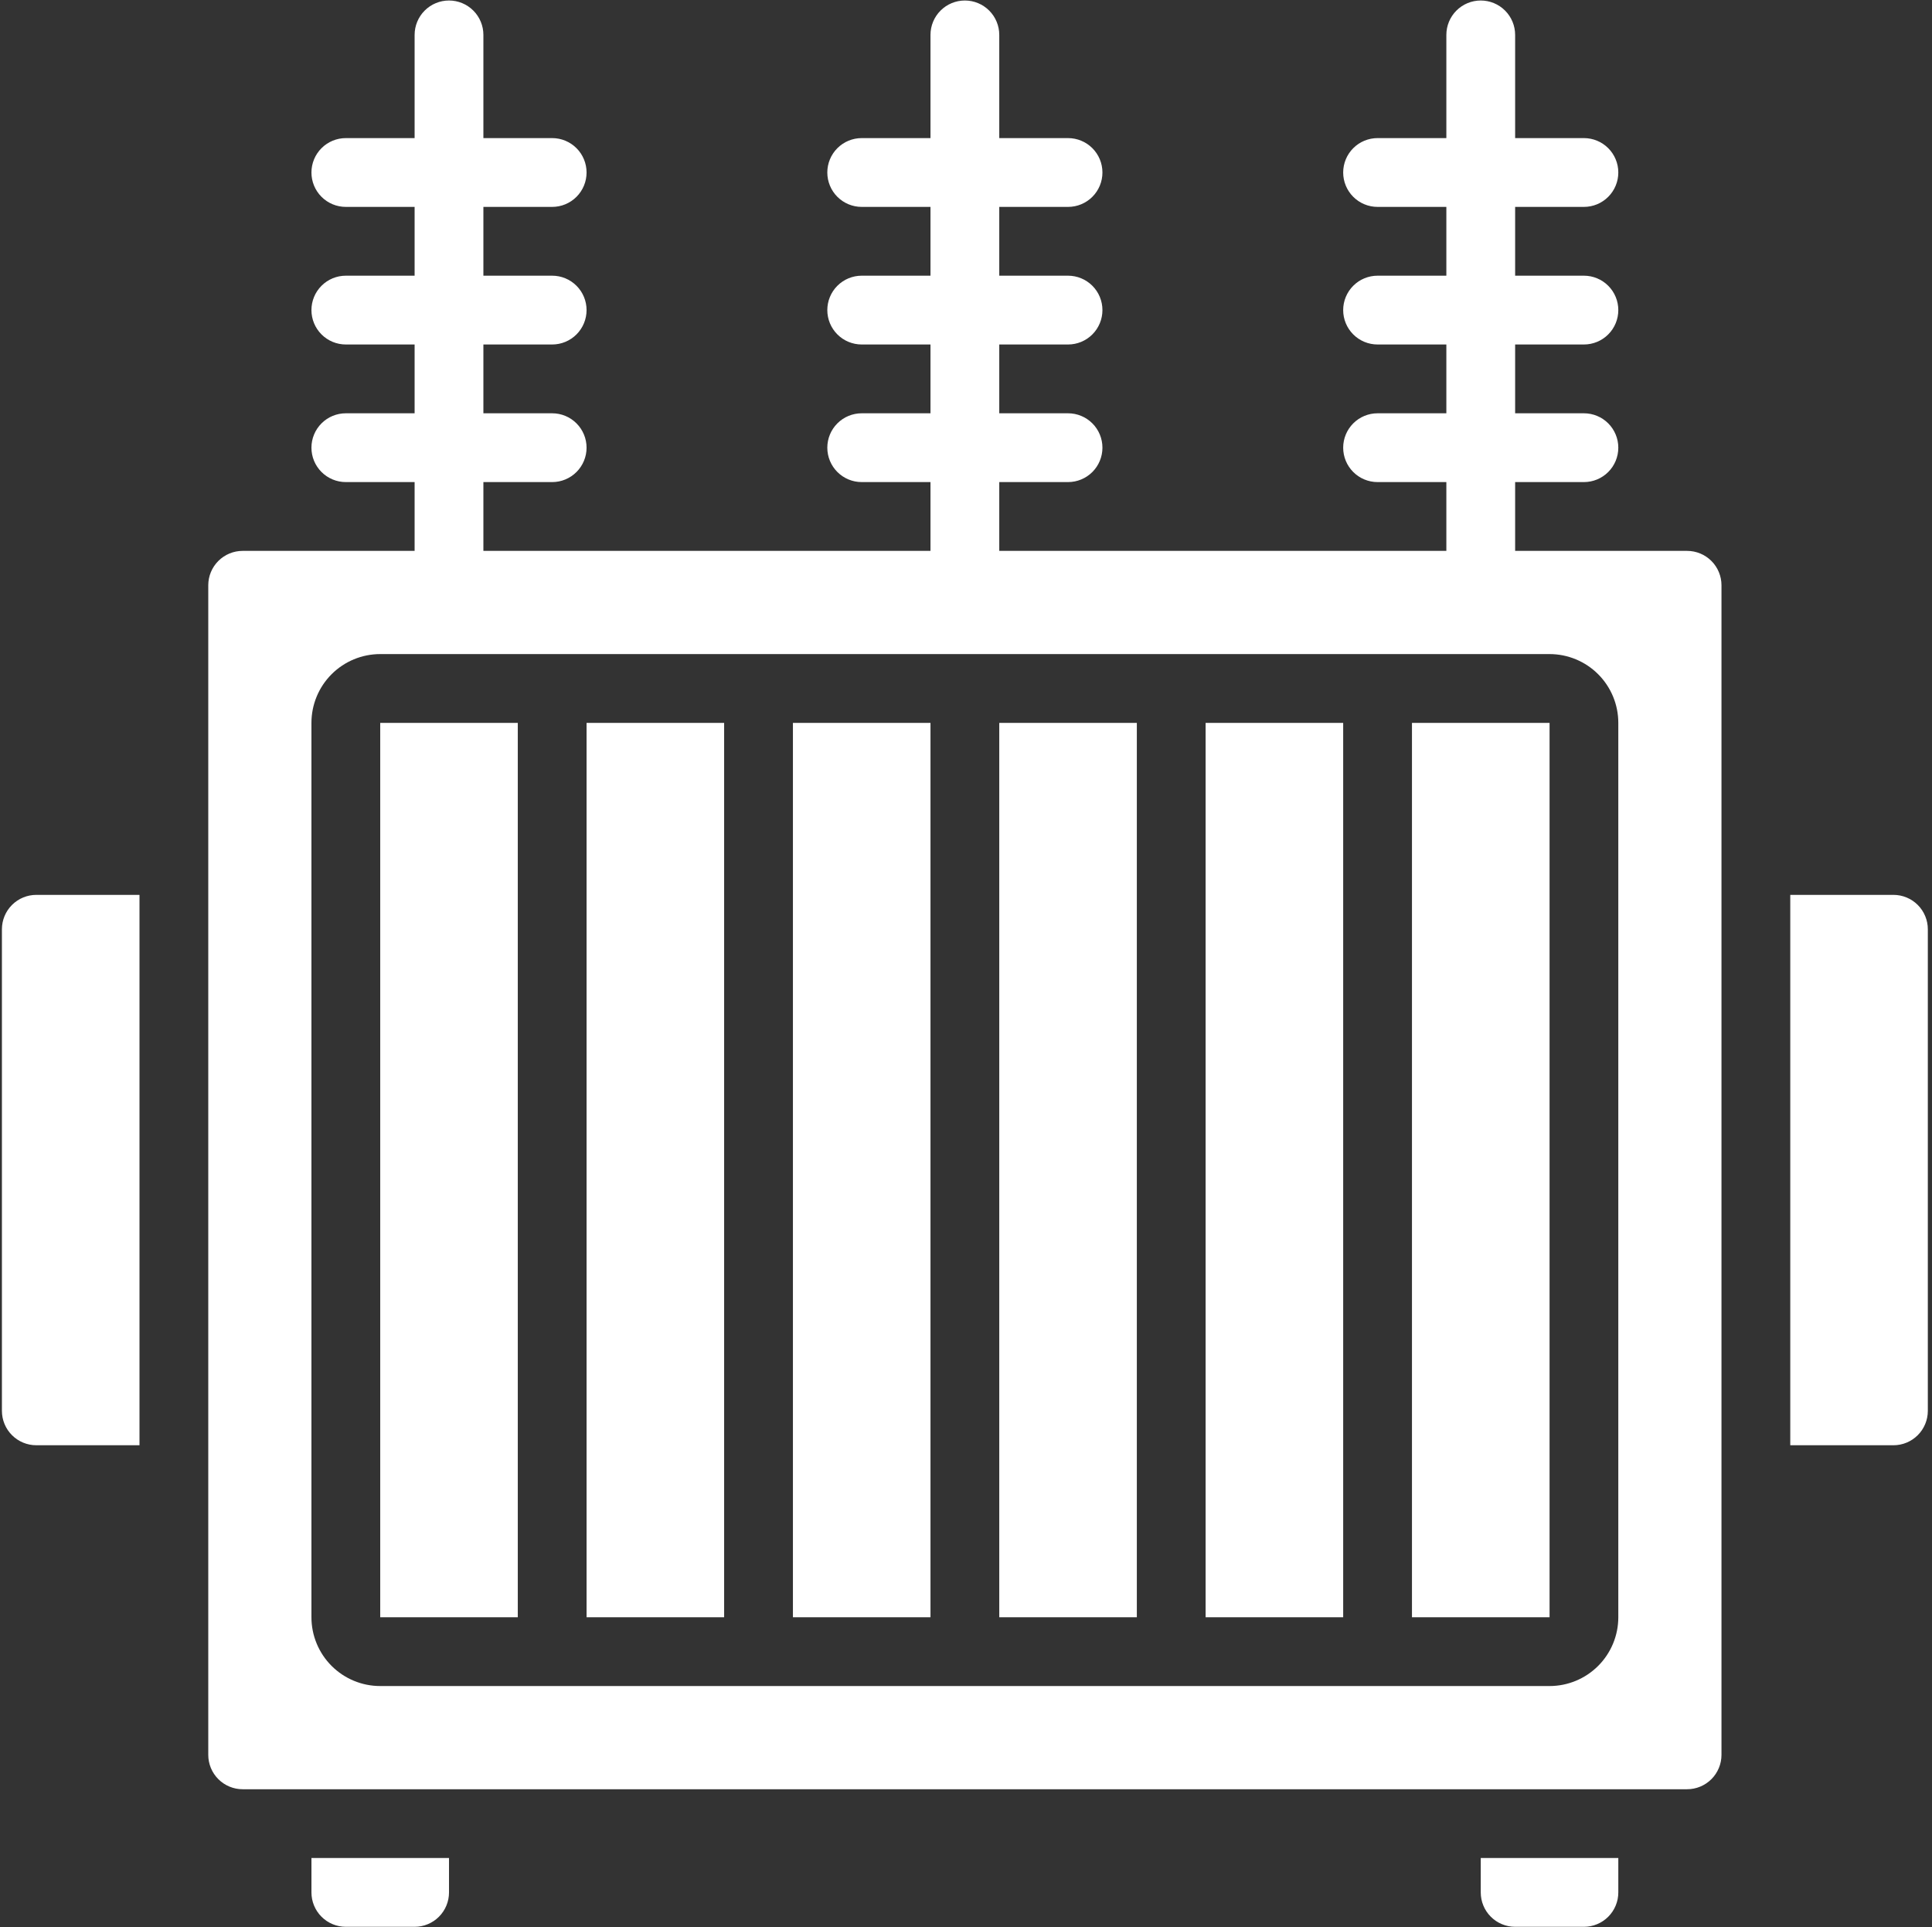
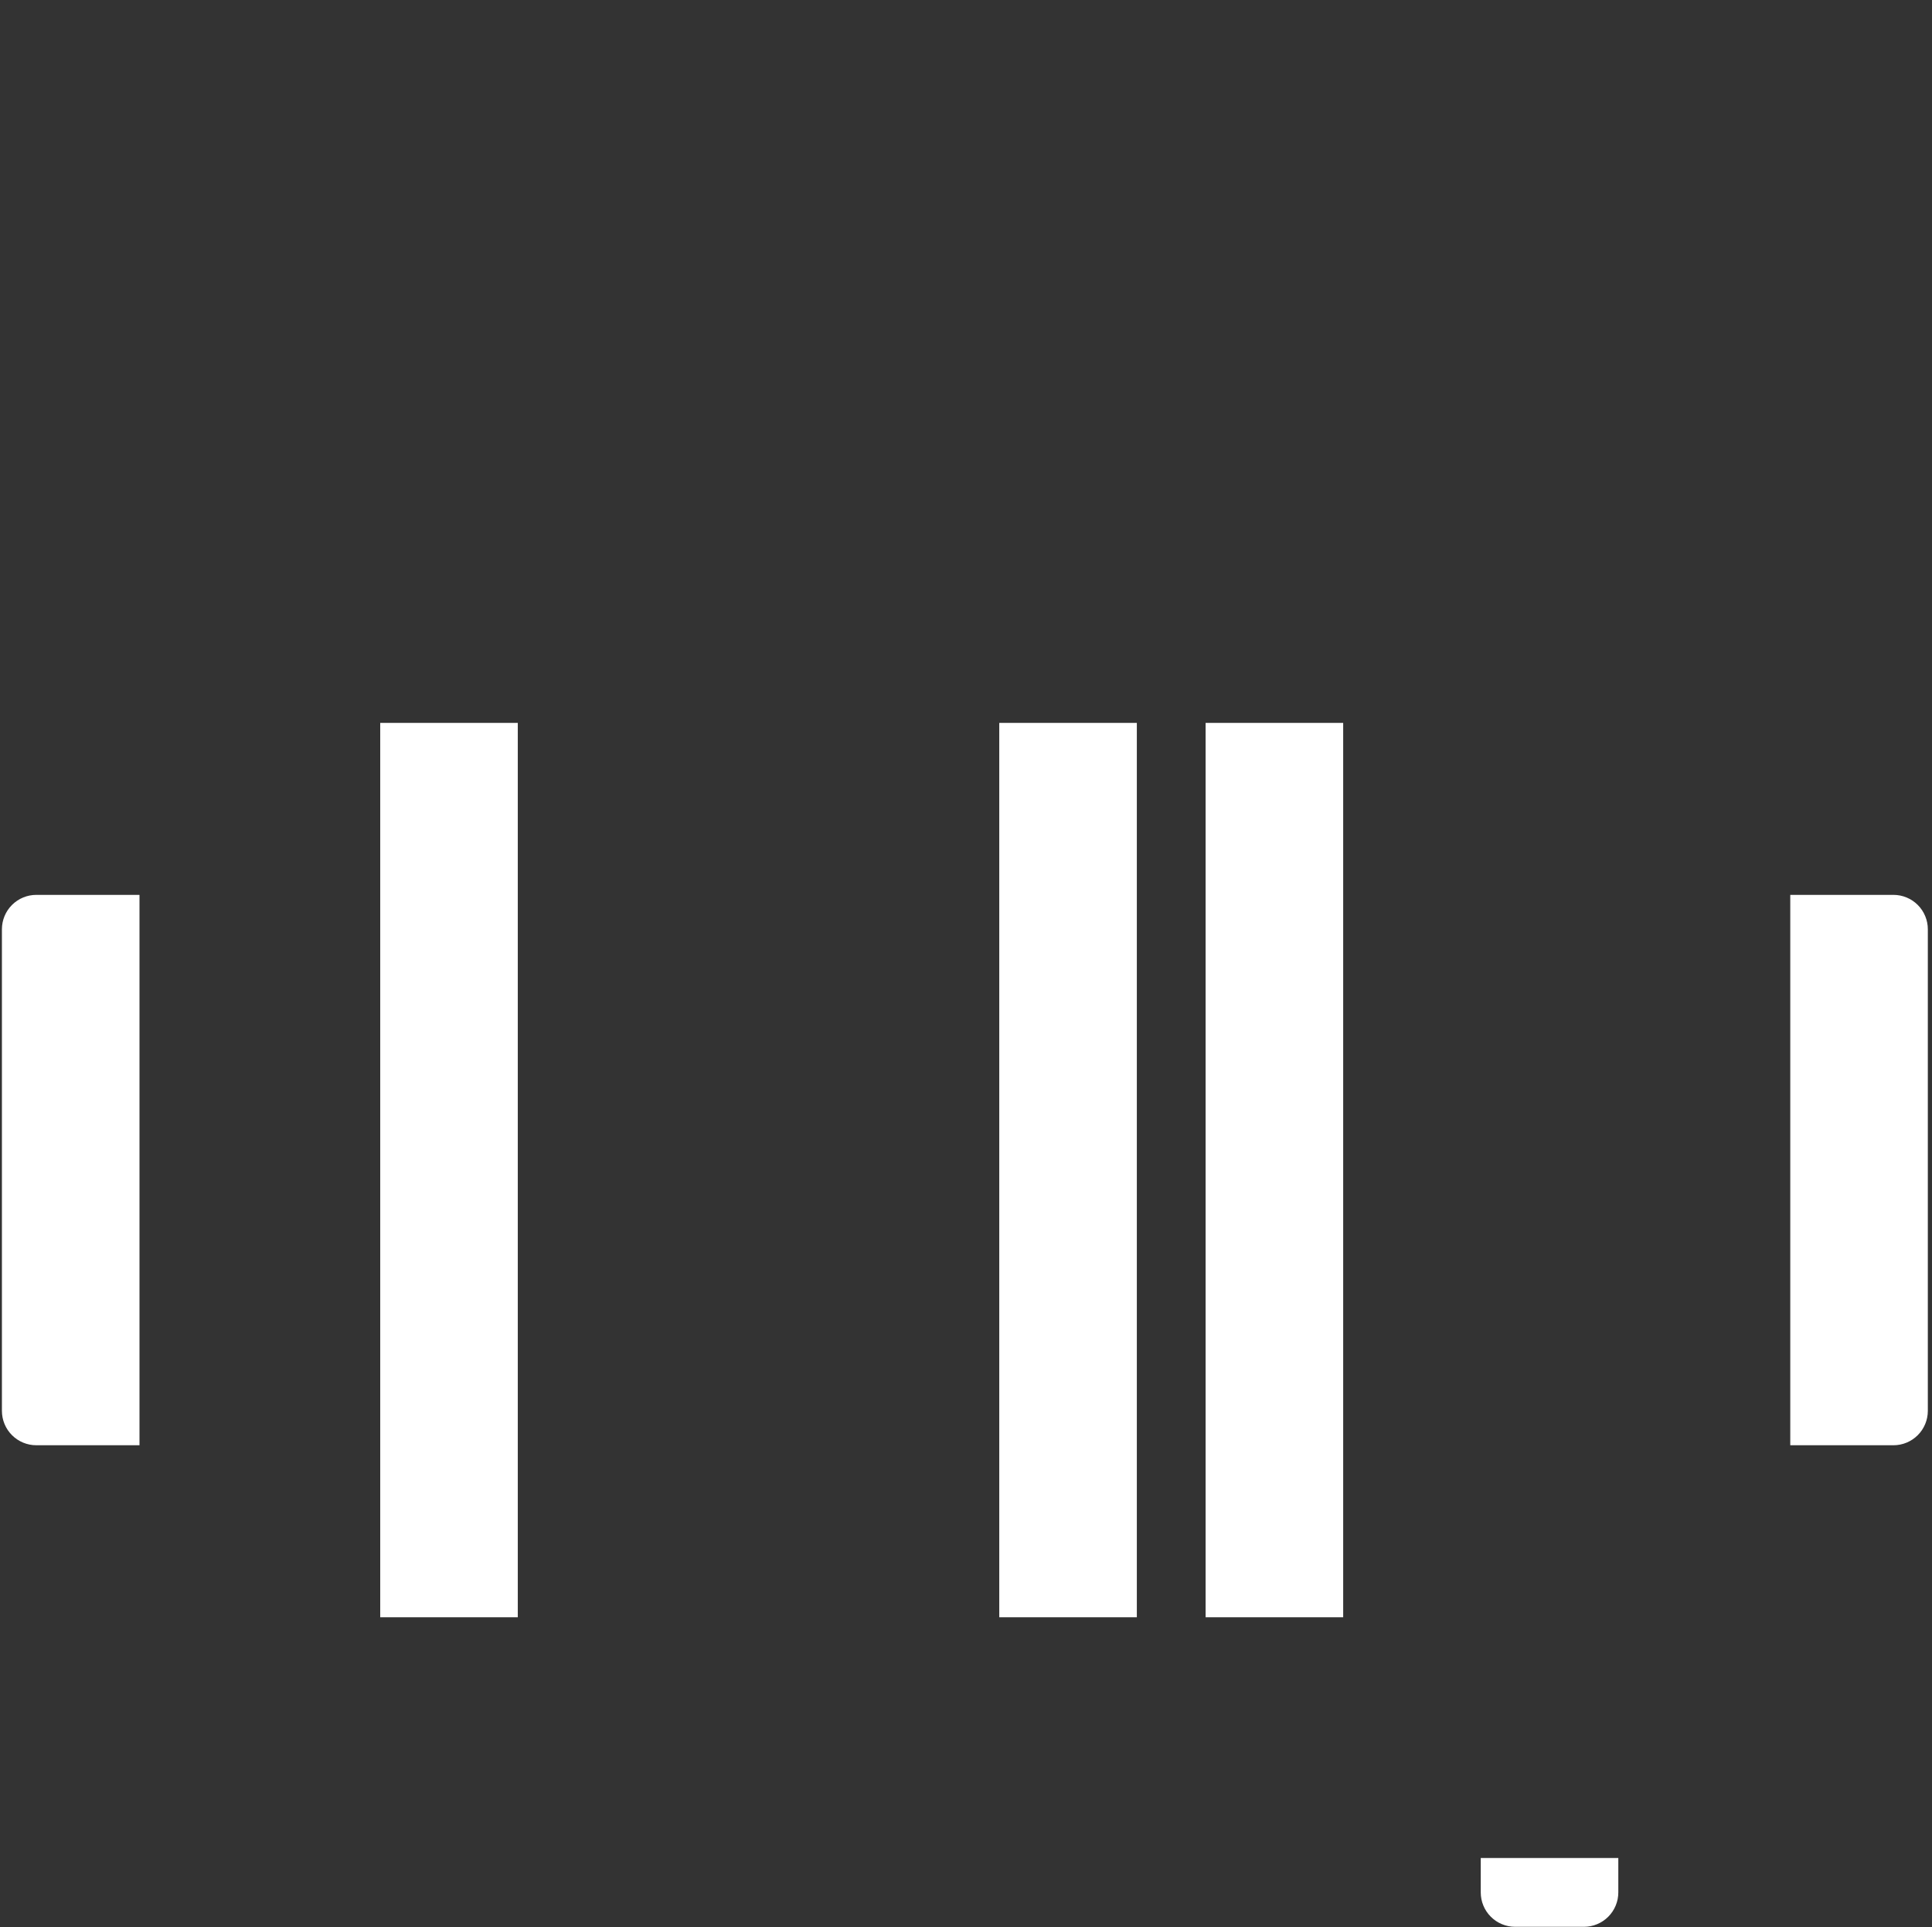
<svg xmlns="http://www.w3.org/2000/svg" width="360" height="359" viewBox="0 0 360 359" fill="none">
  <rect x="0" y="0" width="360" height="359" fill="#333333" stroke="none" />
-   <path d="M288.739 134.672H263.1V301.289H288.739V134.672Z" fill="white" />
  <path d="M250.282 134.672H224.648V301.289H250.282V134.672Z" fill="white" />
-   <path d="M320.773 326.919V109.035C320.773 107.336 320.098 105.706 318.896 104.504C317.695 103.302 316.065 102.627 314.365 102.627H282.323V89.81H295.14C296.84 89.81 298.47 89.135 299.671 87.933C300.873 86.732 301.548 85.102 301.548 83.402C301.548 81.703 300.873 80.073 299.671 78.871C298.47 77.669 296.84 76.994 295.14 76.994H282.323V64.177H295.14C296.84 64.177 298.47 63.502 299.671 62.3C300.873 61.098 301.548 59.468 301.548 57.769C301.548 56.069 300.873 54.439 299.671 53.237C298.47 52.036 296.84 51.36 295.14 51.36H282.323V38.544H295.14C296.84 38.544 298.47 37.869 299.671 36.667C300.873 35.465 301.548 33.835 301.548 32.135C301.548 30.436 300.873 28.806 299.671 27.604C298.47 26.402 296.84 25.727 295.14 25.727H282.323V6.502C282.323 4.802 281.648 3.172 280.446 1.971C279.245 0.769 277.615 0.094 275.915 0.094C274.215 0.094 272.585 0.769 271.384 1.971C270.182 3.172 269.507 4.802 269.507 6.502V25.727H256.69C254.99 25.727 253.36 26.402 252.159 27.604C250.957 28.806 250.282 30.436 250.282 32.135C250.282 33.835 250.957 35.465 252.159 36.667C253.36 37.869 254.99 38.544 256.69 38.544H269.507V51.36H256.69C254.99 51.36 253.36 52.036 252.159 53.237C250.957 54.439 250.282 56.069 250.282 57.769C250.282 59.468 250.957 61.098 252.159 62.3C253.36 63.502 254.99 64.177 256.69 64.177H269.507V76.994H256.69C254.99 76.994 253.36 77.669 252.159 78.871C250.957 80.073 250.282 81.703 250.282 83.402C250.282 85.102 250.957 86.732 252.159 87.933C253.36 89.135 254.99 89.81 256.69 89.81H269.507V102.627H186.198V89.81H199.015C200.715 89.81 202.345 89.135 203.546 87.933C204.748 86.732 205.423 85.102 205.423 83.402C205.423 81.703 204.748 80.073 203.546 78.871C202.345 77.669 200.715 76.994 199.015 76.994H186.198V64.177H199.015C200.715 64.177 202.345 63.502 203.546 62.3C204.748 61.098 205.423 59.468 205.423 57.769C205.423 56.069 204.748 54.439 203.546 53.237C202.345 52.036 200.715 51.36 199.015 51.36H186.198V38.544H199.015C200.715 38.544 202.345 37.869 203.546 36.667C204.748 35.465 205.423 33.835 205.423 32.135C205.423 30.436 204.748 28.806 203.546 27.604C202.345 26.402 200.715 25.727 199.015 25.727H186.198V6.502C186.198 4.802 185.523 3.172 184.321 1.971C183.12 0.769 181.49 0.094 179.79 0.094C178.09 0.094 176.46 0.769 175.259 1.971C174.057 3.172 173.382 4.802 173.382 6.502V25.727H160.565C158.865 25.727 157.235 26.402 156.034 27.604C154.832 28.806 154.157 30.436 154.157 32.135C154.157 33.835 154.832 35.465 156.034 36.667C157.235 37.869 158.865 38.544 160.565 38.544H173.382V51.36H160.565C158.865 51.36 157.235 52.036 156.034 53.237C154.832 54.439 154.157 56.069 154.157 57.769C154.157 59.468 154.832 61.098 156.034 62.3C157.235 63.502 158.865 64.177 160.565 64.177H173.382V76.994H160.565C158.865 76.994 157.235 77.669 156.034 78.871C154.832 80.073 154.157 81.703 154.157 83.402C154.157 85.102 154.832 86.732 156.034 87.933C157.235 89.135 158.865 89.81 160.565 89.81H173.382V102.627H90.073V89.81H102.89C104.59 89.81 106.22 89.135 107.421 87.933C108.623 86.732 109.298 85.102 109.298 83.402C109.298 81.703 108.623 80.073 107.421 78.871C106.22 77.669 104.59 76.994 102.89 76.994H90.073V64.177H102.89C104.59 64.177 106.22 63.502 107.421 62.3C108.623 61.098 109.298 59.468 109.298 57.769C109.298 56.069 108.623 54.439 107.421 53.237C106.22 52.036 104.59 51.36 102.89 51.36H90.073V38.544H102.89C104.59 38.544 106.22 37.869 107.421 36.667C108.623 35.465 109.298 33.835 109.298 32.135C109.298 30.436 108.623 28.806 107.421 27.604C106.22 26.402 104.59 25.727 102.89 25.727H90.073V6.502C90.073 4.802 89.398 3.172 88.196 1.971C86.995 0.769 85.365 0.094 83.665 0.094C81.965 0.094 80.335 0.769 79.134 1.971C77.932 3.172 77.257 4.802 77.257 6.502V25.727H64.44C62.74 25.727 61.11 26.402 59.909 27.604C58.707 28.806 58.032 30.436 58.032 32.135C58.032 33.835 58.707 35.465 59.909 36.667C61.11 37.869 62.74 38.544 64.44 38.544H77.257V51.36H64.44C62.74 51.36 61.11 52.036 59.909 53.237C58.707 54.439 58.032 56.069 58.032 57.769C58.032 59.468 58.707 61.098 59.909 62.3C61.11 63.502 62.74 64.177 64.44 64.177H77.257V76.994H64.44C62.74 76.994 61.11 77.669 59.909 78.871C58.707 80.073 58.032 81.703 58.032 83.402C58.032 85.102 58.707 86.732 59.909 87.933C61.11 89.135 62.74 89.81 64.44 89.81H77.257V102.627H45.215C43.515 102.627 41.885 103.302 40.684 104.504C39.482 105.706 38.807 107.336 38.807 109.035V326.919C38.807 328.618 39.482 330.248 40.684 331.45C41.885 332.652 43.515 333.327 45.215 333.327H314.365C316.065 333.327 317.695 332.652 318.896 331.45C320.098 330.248 320.773 328.618 320.773 326.919ZM301.548 301.285C301.548 304.685 300.198 307.945 297.794 310.348C295.391 312.752 292.131 314.102 288.732 314.102H70.848C67.449 314.102 64.189 312.752 61.786 310.348C59.382 307.945 58.032 304.685 58.032 301.285V134.669C58.032 131.27 59.382 128.01 61.786 125.606C64.189 123.202 67.449 121.852 70.848 121.852H288.732C292.131 121.852 295.391 123.202 297.794 125.606C300.198 128.01 301.548 131.27 301.548 134.669V301.285Z" fill="white" />
-   <path d="M173.383 134.672H147.75V301.289H173.383V134.672Z" fill="white" />
  <path d="M211.833 134.672H186.199V301.289H211.833V134.672Z" fill="white" />
-   <path d="M134.932 134.672H109.299V301.289H134.932V134.672Z" fill="white" />
  <path d="M96.483 134.672H70.85V301.289H96.483V134.672Z" fill="white" />
  <path d="M295.141 358.957C296.841 358.957 298.471 358.282 299.672 357.08C300.874 355.879 301.549 354.249 301.549 352.549V346.141H275.916V352.549C275.916 354.249 276.591 355.879 277.793 357.08C278.995 358.282 280.625 358.957 282.324 358.957H295.141Z" fill="white" />
-   <path d="M77.258 358.957C78.958 358.957 80.588 358.282 81.79 357.08C82.991 355.879 83.666 354.249 83.666 352.549V346.141H58.033V352.549C58.033 354.249 58.708 355.879 59.91 357.08C61.112 358.282 62.742 358.957 64.442 358.957H77.258Z" fill="white" />
  <path d="M25.991 166.711H6.766C5.066 166.711 3.436 167.386 2.234 168.588C1.033 169.79 0.357 171.42 0.357 173.119V262.836C0.357 264.536 1.033 266.166 2.234 267.367C3.436 268.569 5.066 269.244 6.766 269.244H25.991V166.711Z" fill="white" />
  <path d="M352.815 166.711H333.59V269.244H352.815C354.514 269.244 356.144 268.569 357.346 267.367C358.548 266.166 359.223 264.536 359.223 262.836V173.119C359.223 171.42 358.548 169.79 357.346 168.588C356.144 167.386 354.514 166.711 352.815 166.711Z" fill="white" />
</svg>